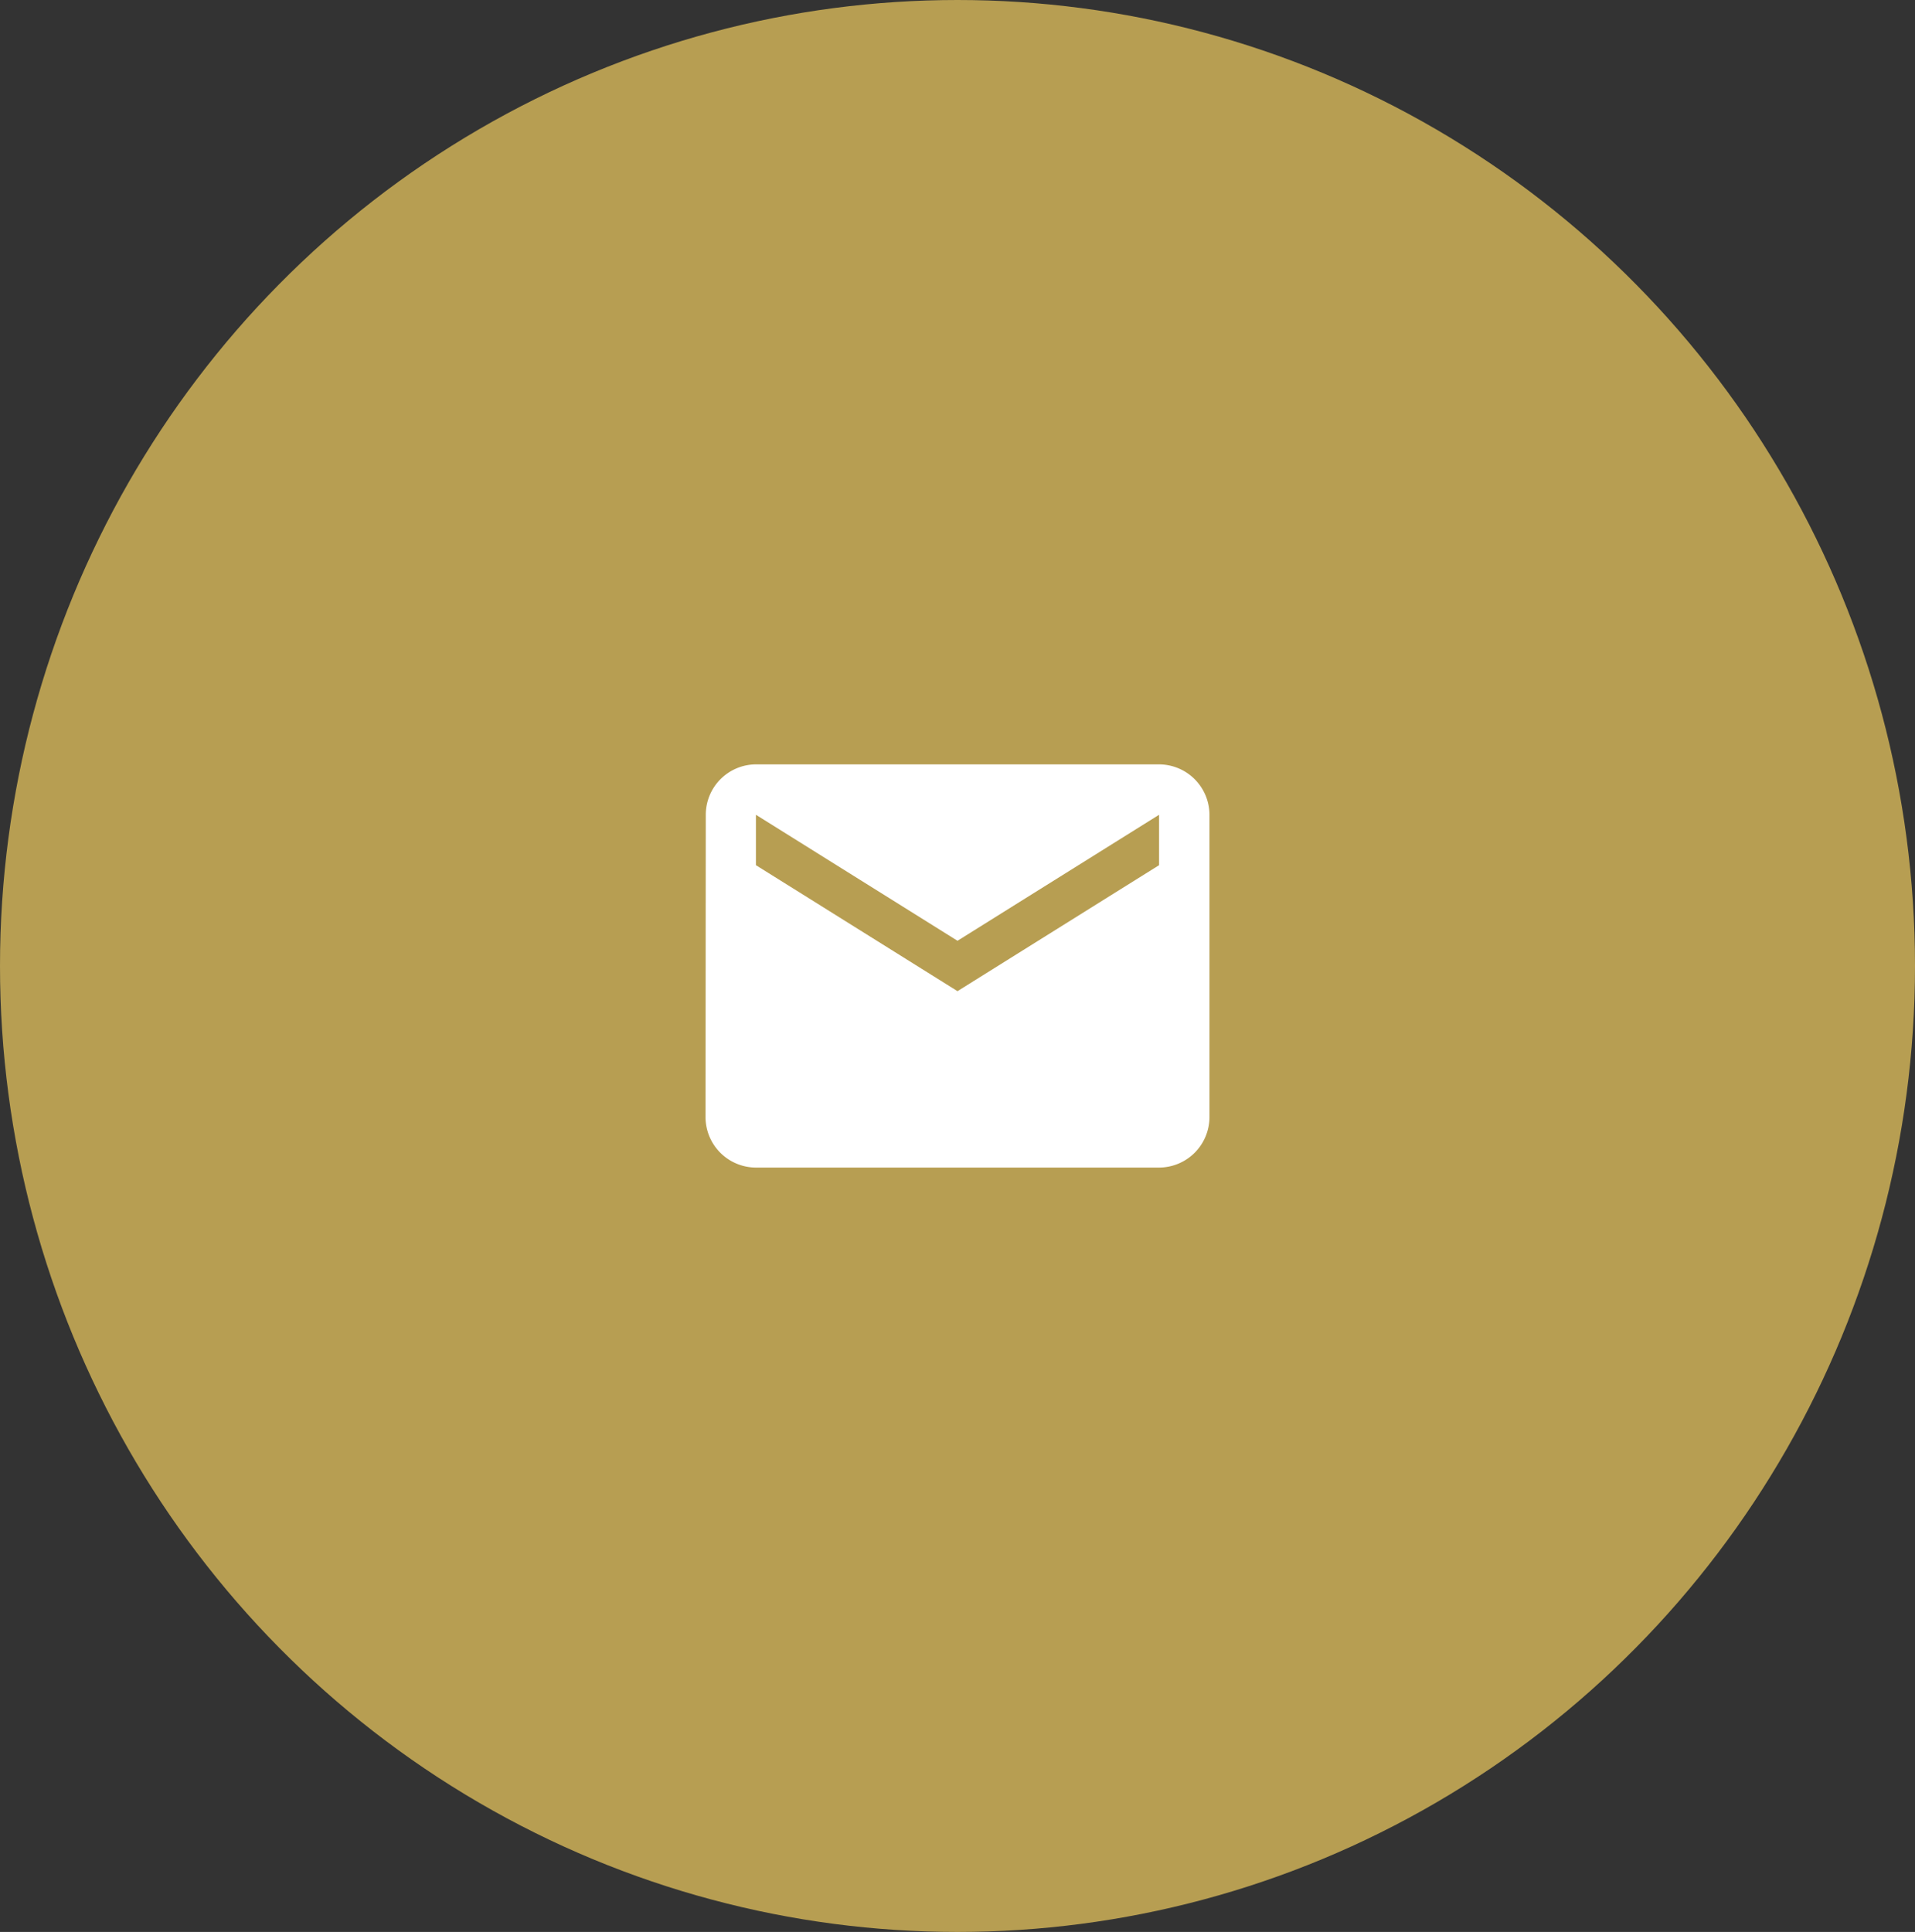
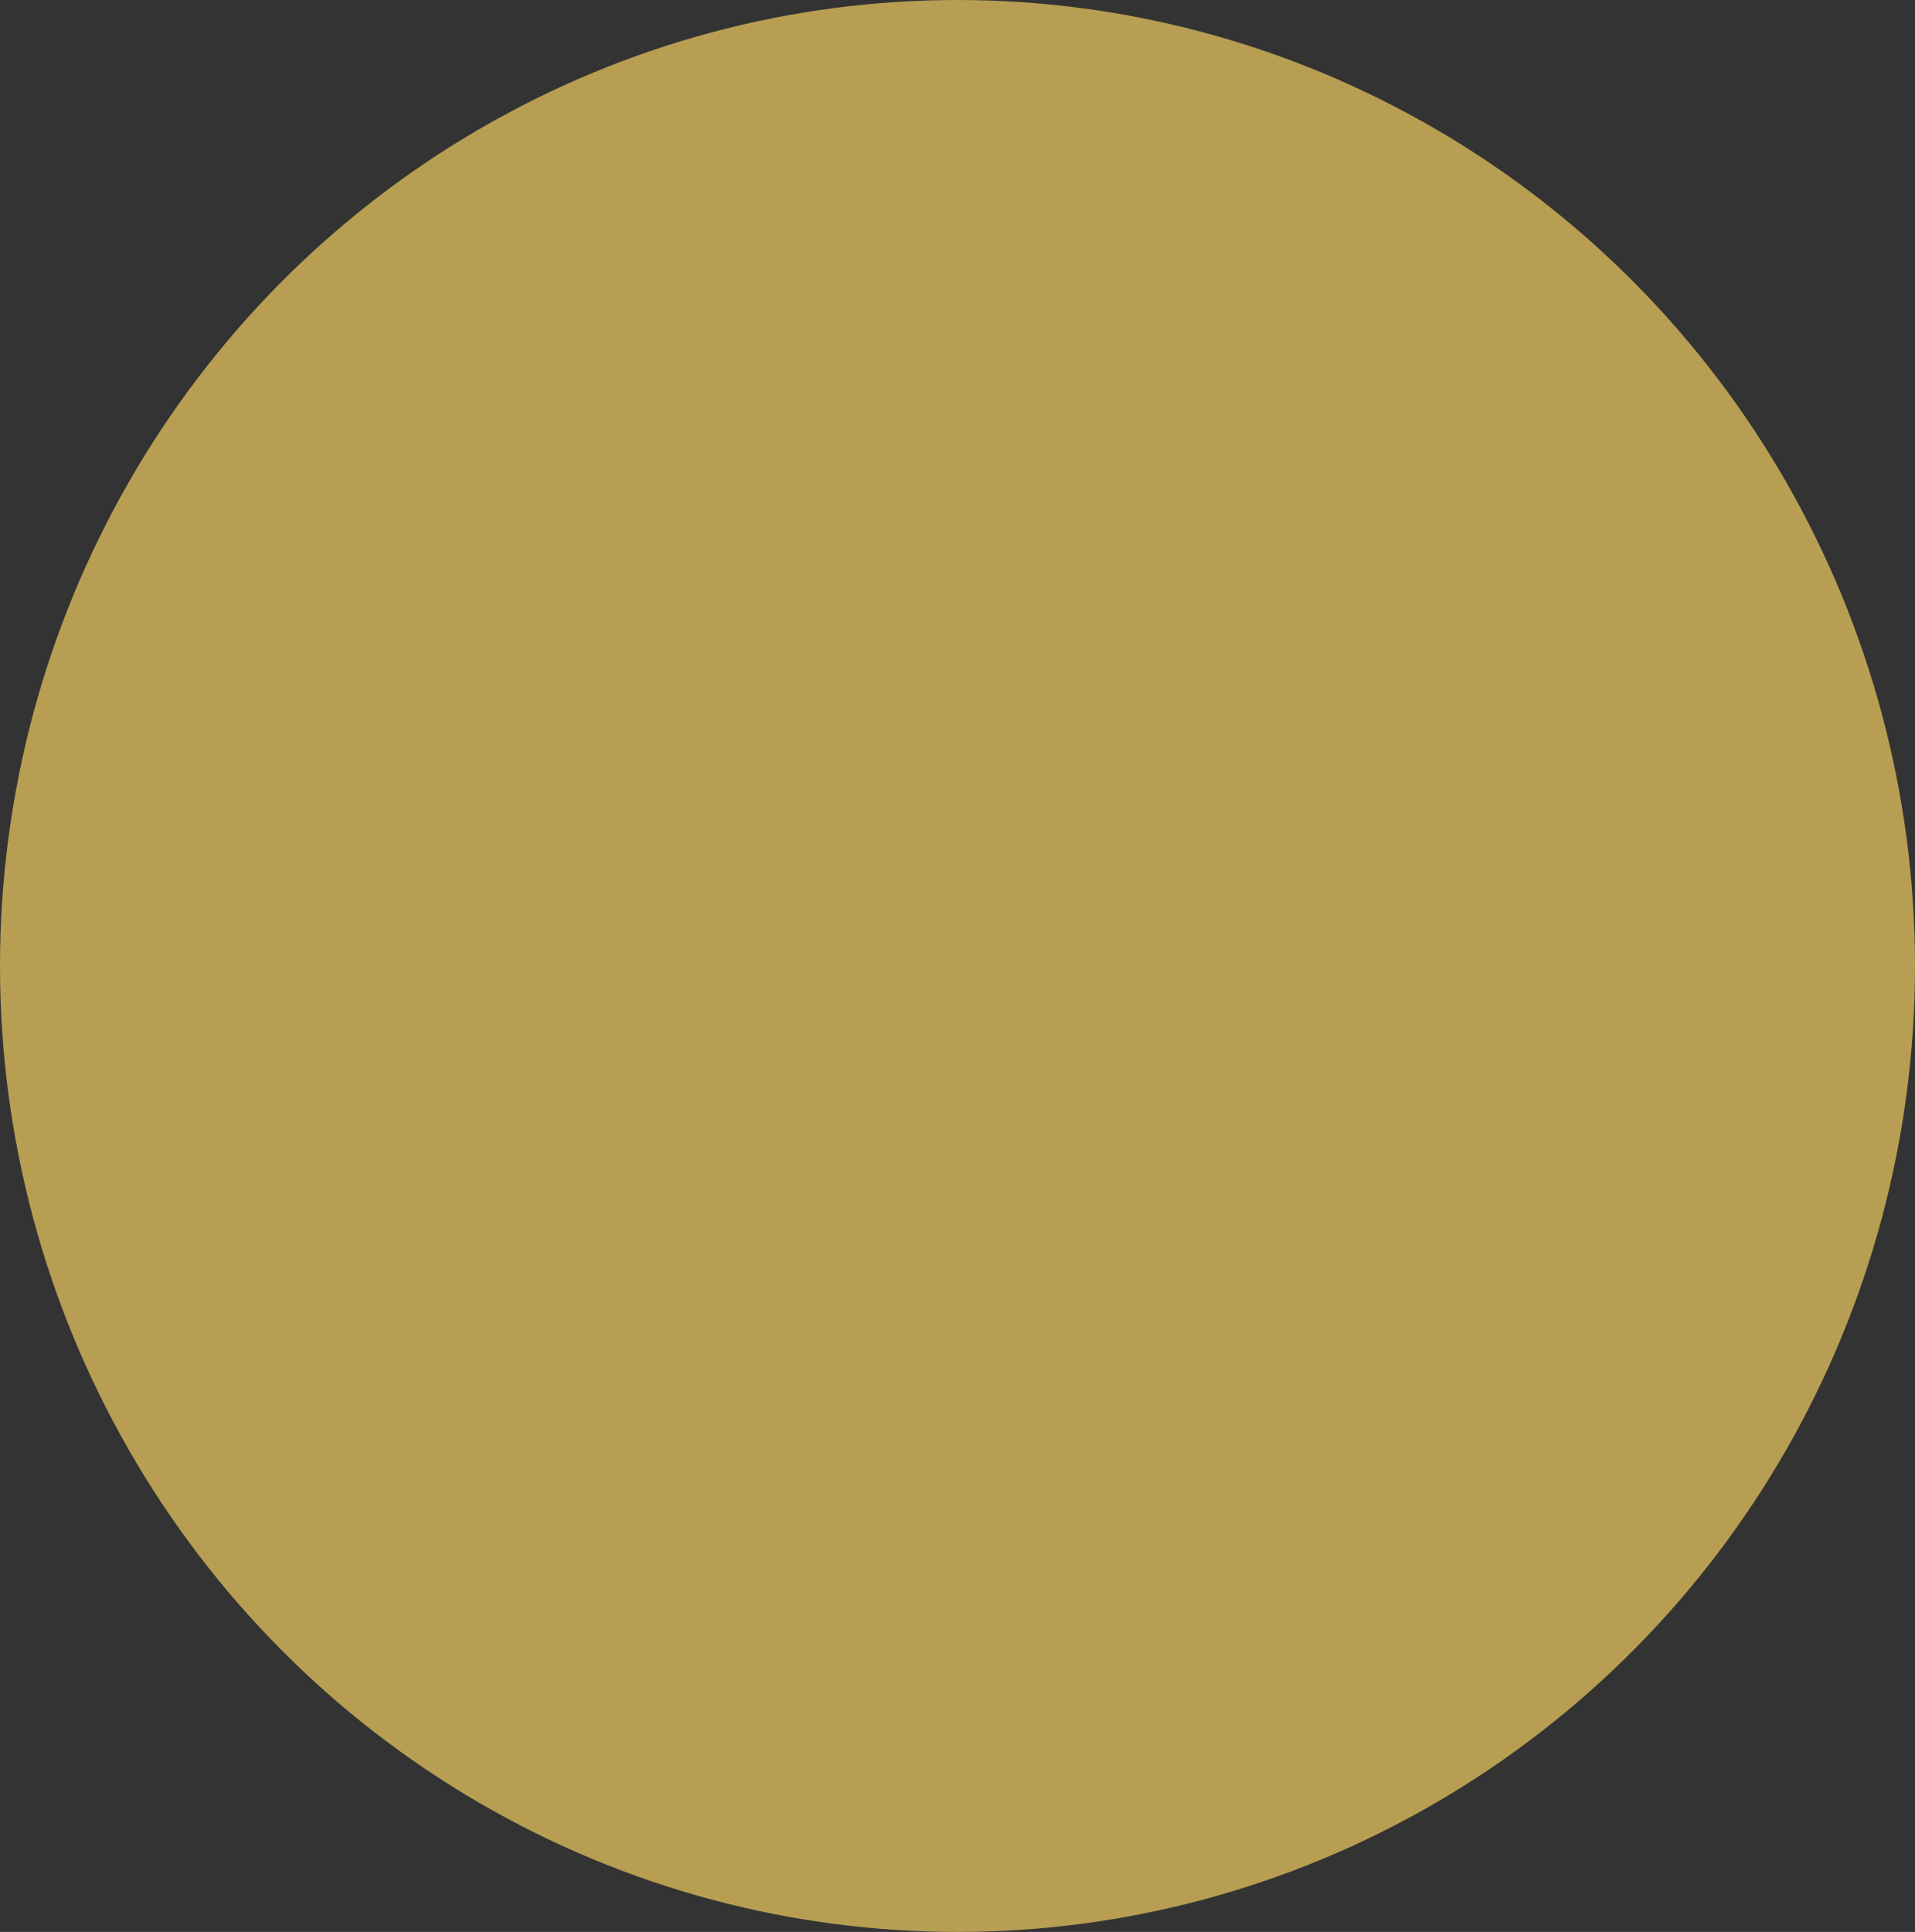
<svg xmlns="http://www.w3.org/2000/svg" width="114" height="115" viewBox="0 0 114 115">
  <rect x="0" y="0" width="114" height="115" fill="#333333" stroke="none" />
  <defs>
    <style>.a{fill:#b79e52;}.b{fill:#fff;}</style>
  </defs>
  <g transform="translate(-0.453 0.221)">
    <ellipse class="a" cx="57" cy="57.5" rx="57" ry="57.5" transform="translate(0.453 -0.221)" />
-     <path class="b" d="M30,6H6A3,3,0,0,0,3.015,9L3,27a3.009,3.009,0,0,0,3,3H30a3.009,3.009,0,0,0,3-3V9A3.009,3.009,0,0,0,30,6Zm0,6L18,19.5,6,12V9l12,7.5L30,9Z" transform="translate(39.453 39.279)" />
  </g>
</svg>